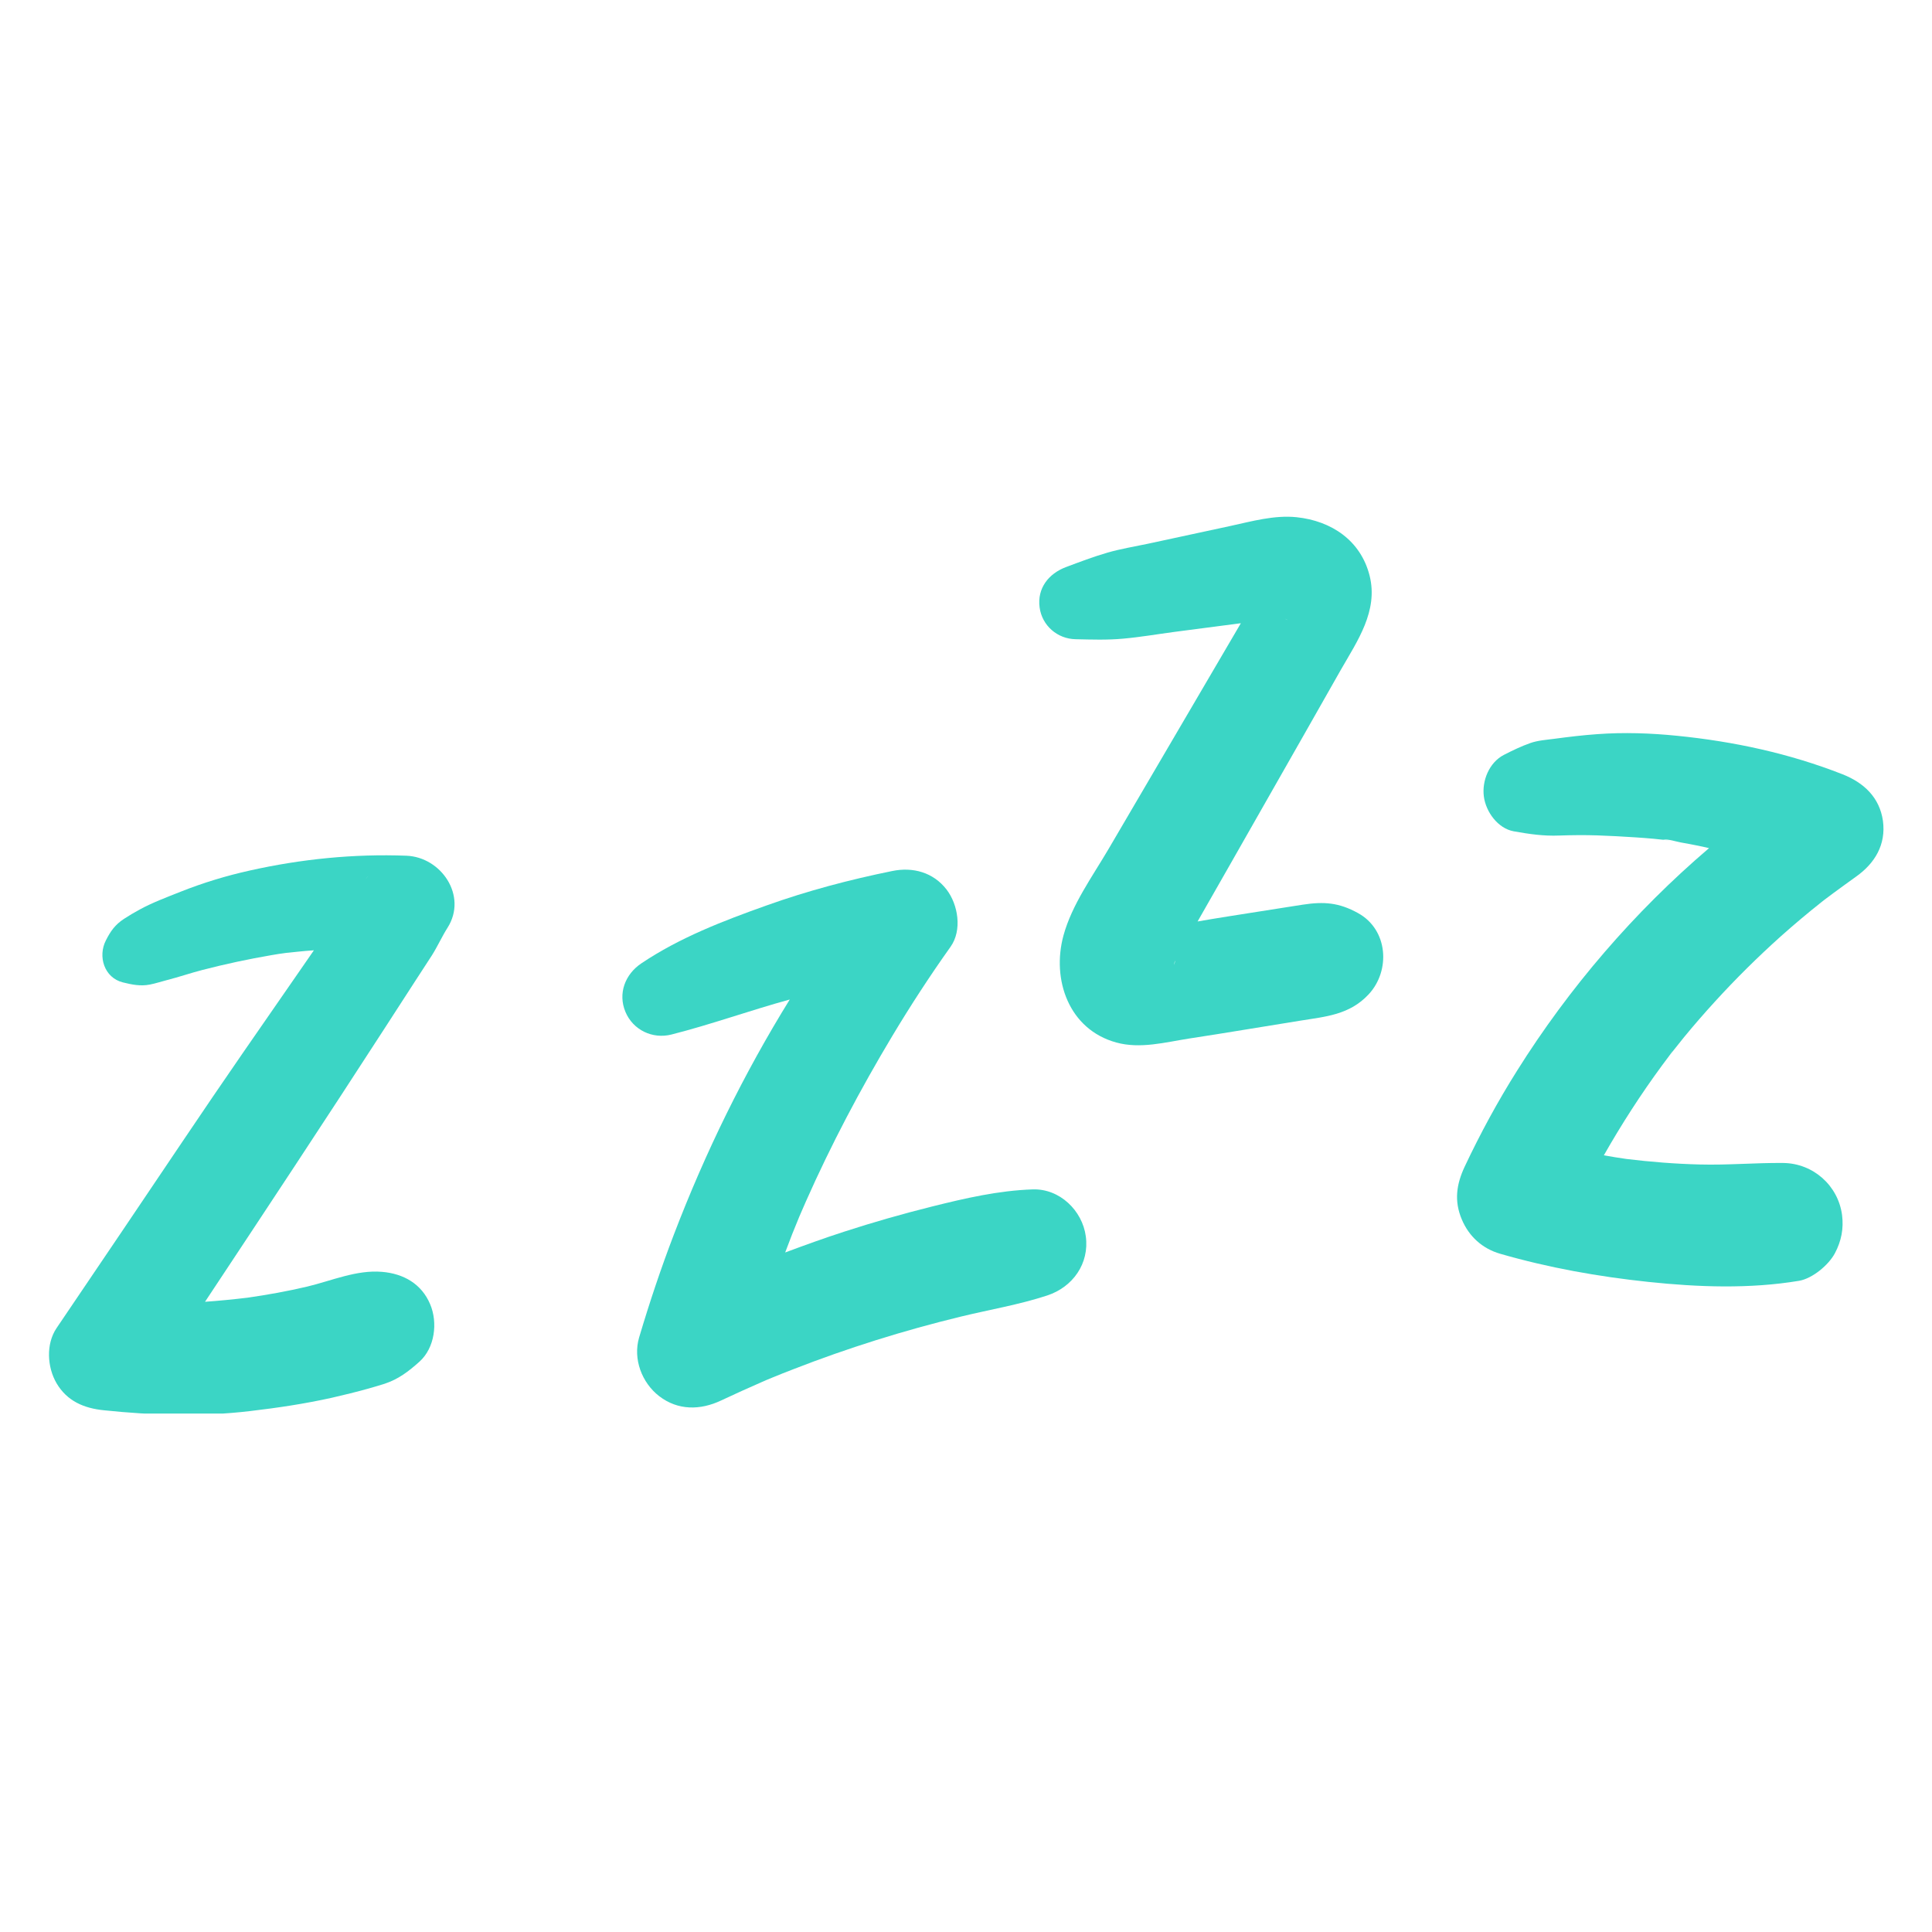
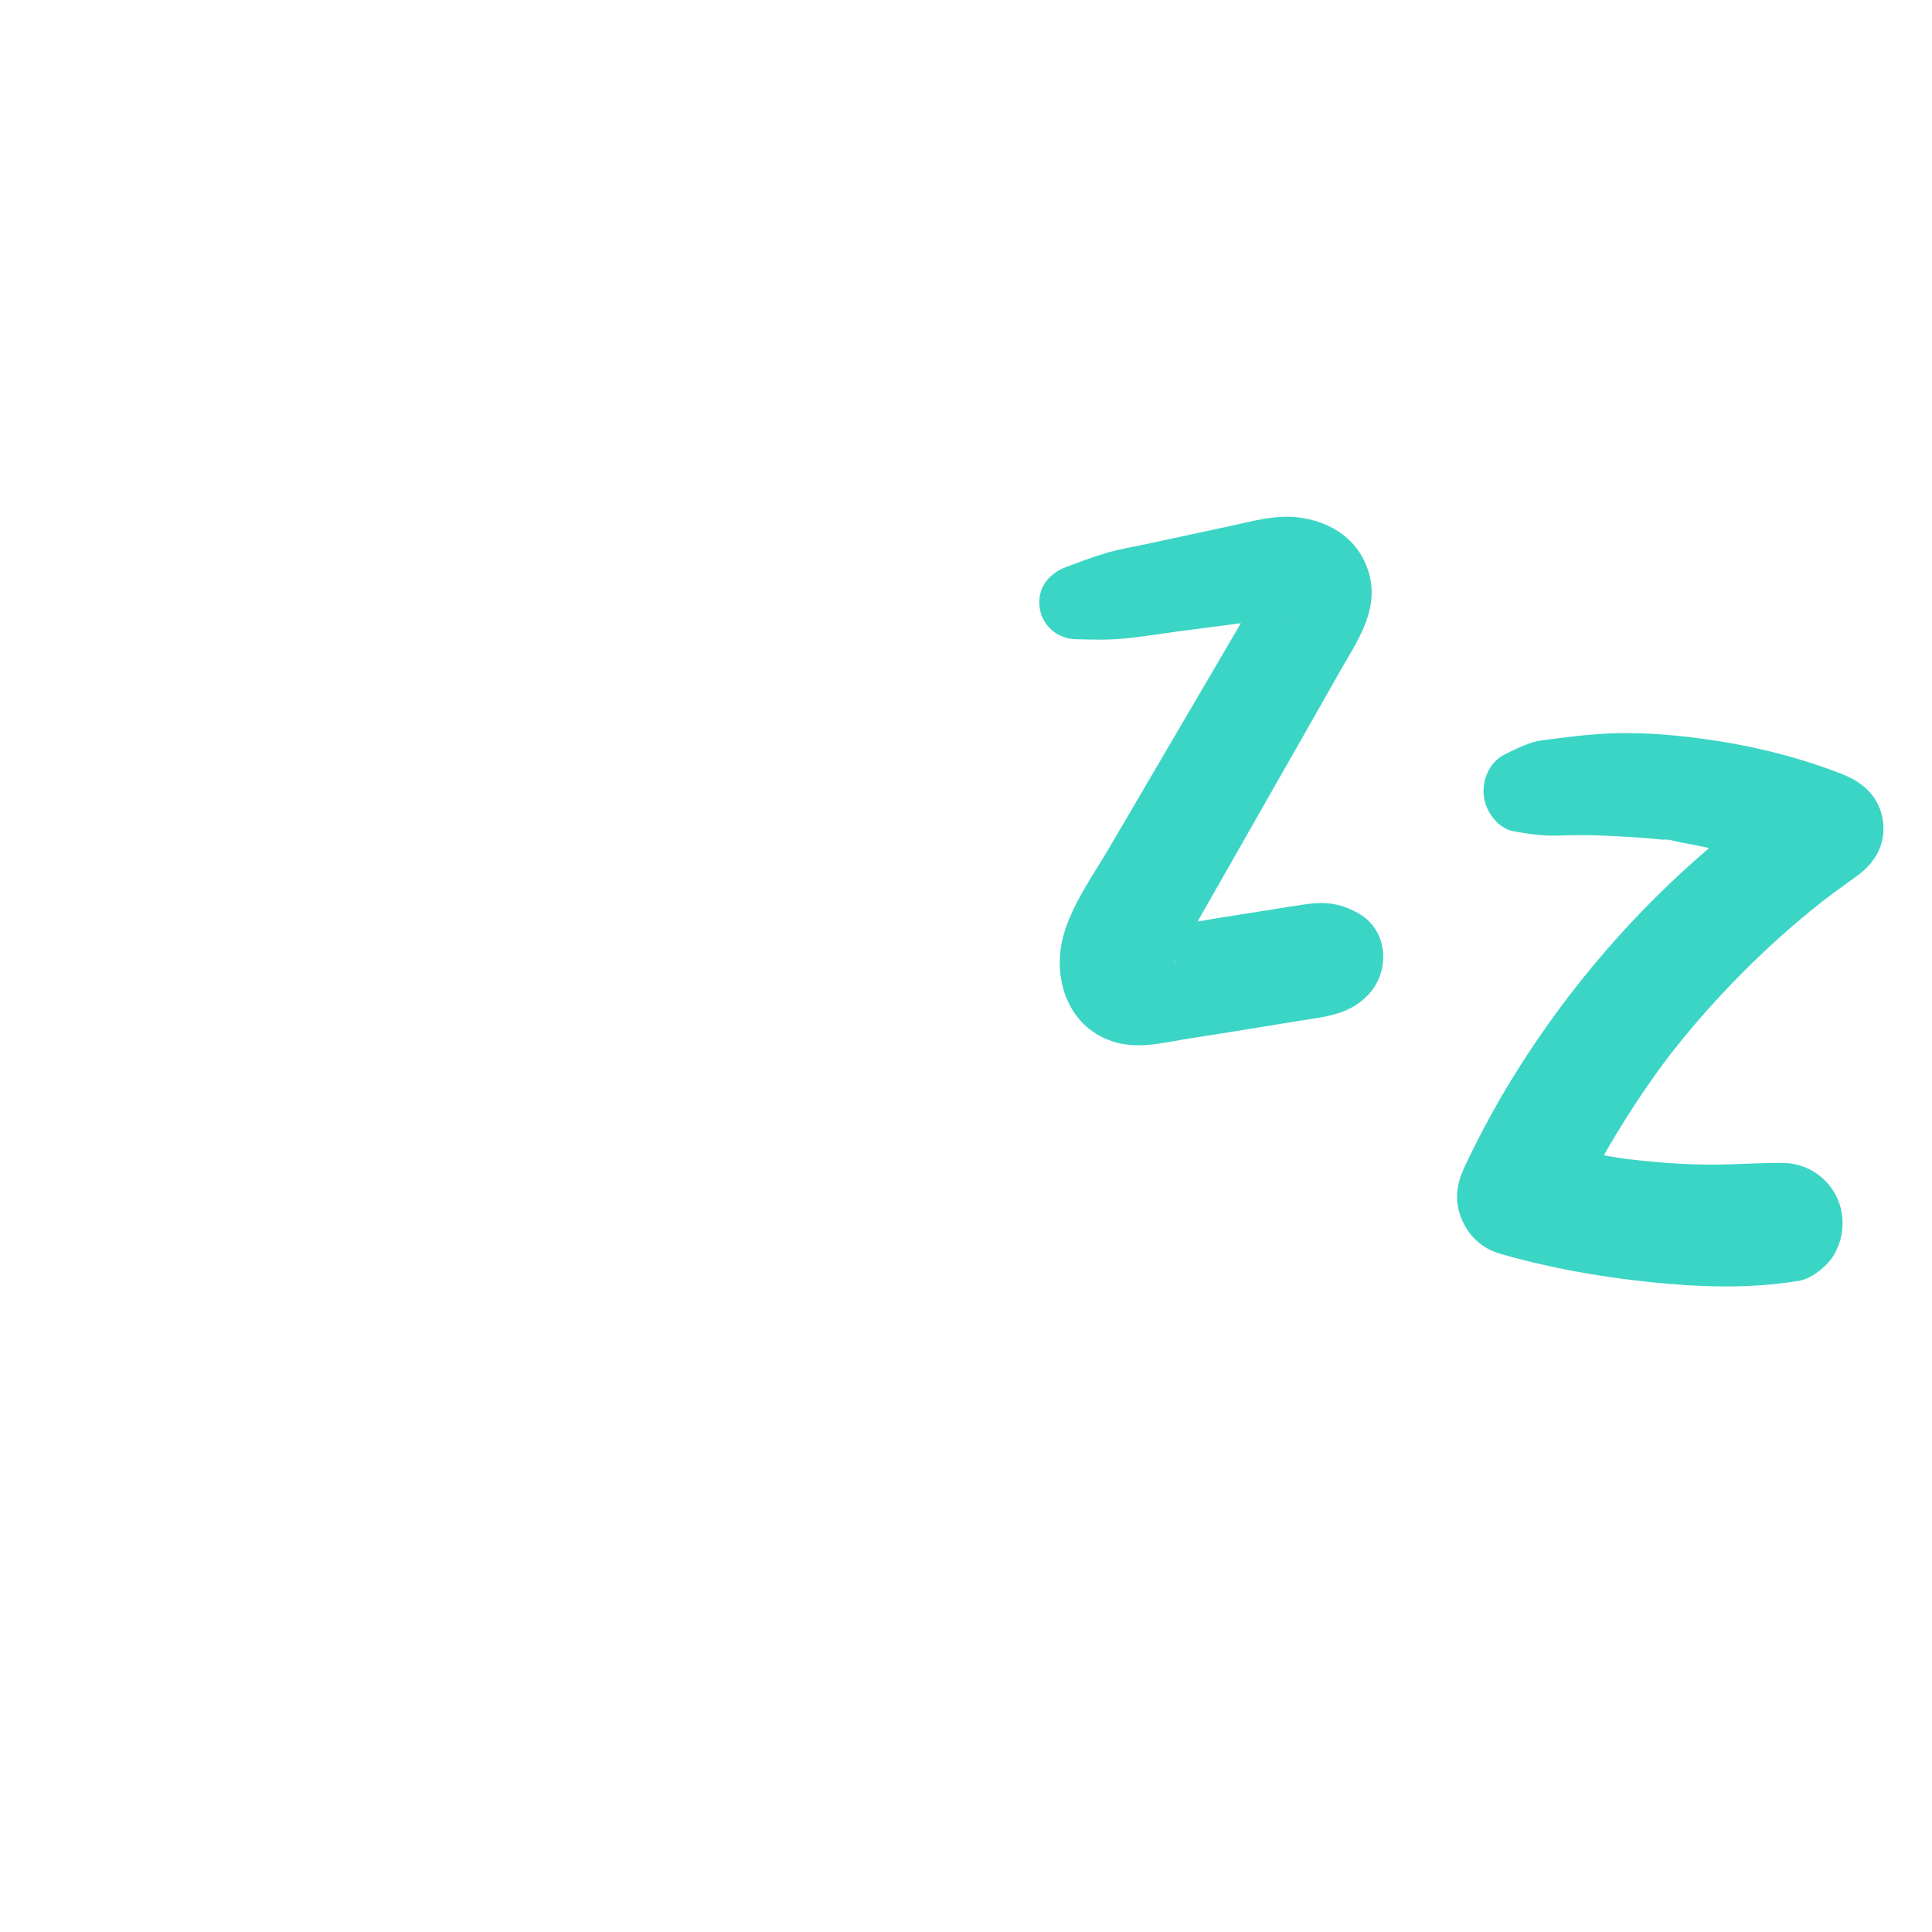
<svg xmlns="http://www.w3.org/2000/svg" version="1.0" preserveAspectRatio="xMidYMid meet" height="200" viewBox="0 0 150 150" zoomAndPan="magnify" width="200">
  <defs>
    <clipPath id="2d6021d247">
      <path clip-rule="nonzero" d="M 3.379 66 L 36 66 L 36 109.746 L 3.379 109.746 Z M 3.379 66" />
    </clipPath>
    <clipPath id="8125cf6a3d">
-       <path clip-rule="nonzero" d="M 48 67 L 85 67 L 85 109.746 L 48 109.746 Z M 48 67" />
-     </clipPath>
+       </clipPath>
    <clipPath id="7ee22c9483">
      <path clip-rule="nonzero" d="M 113 56 L 146.629 56 L 146.629 100 L 113 100 Z M 113 56" />
    </clipPath>
  </defs>
  <g clip-path="url(#2d6021d247)">
-     <path fill-rule="nonzero" fill-opacity="1" d="M 31.559 66.438 C 27.492 66.281 23.391 66.695 19.418 67.582 C 17.57 67.992 15.781 68.535 14.02 69.234 C 12.953 69.66 11.844 70.07 10.836 70.621 C 10.434 70.836 10.027 71.082 9.633 71.336 C 8.93 71.793 8.578 72.305 8.219 73.016 C 7.586 74.25 8.086 75.91 9.539 76.273 C 10.246 76.445 10.895 76.586 11.637 76.441 C 12.086 76.355 12.543 76.199 12.992 76.086 C 13.895 75.855 14.789 75.547 15.699 75.312 C 17.469 74.852 19.281 74.465 21.082 74.156 C 21.457 74.094 21.832 74.027 22.207 73.984 C 22.289 73.977 22.363 73.969 22.406 73.965 C 22.637 73.938 22.875 73.914 23.105 73.891 C 23.527 73.844 23.945 73.812 24.371 73.781 C 24.098 74.184 23.82 74.574 23.547 74.973 C 21.98 77.234 20.422 79.492 18.855 81.75 C 15.73 86.27 12.691 90.84 9.613 95.391 C 7.875 97.969 6.133 100.539 4.391 103.113 C 3.555 104.352 3.664 106.152 4.391 107.395 C 5.211 108.785 6.52 109.336 8.055 109.492 C 11.836 109.887 15.637 110.004 19.418 109.555 C 21.551 109.305 23.672 108.988 25.77 108.52 C 26.719 108.305 27.664 108.07 28.602 107.809 C 29.02 107.688 29.445 107.57 29.863 107.434 C 30.941 107.078 31.723 106.473 32.551 105.734 C 33.77 104.648 34 102.684 33.398 101.262 C 32.73 99.676 31.328 98.883 29.656 98.746 C 27.684 98.578 25.758 99.434 23.848 99.891 C 22.324 100.25 20.785 100.527 19.234 100.75 C 18.133 100.883 17.027 100.992 15.918 101.07 C 20.582 94.031 25.238 86.992 29.824 79.898 C 30.641 78.637 31.453 77.375 32.27 76.117 C 32.695 75.469 33.117 74.82 33.539 74.164 C 33.98 73.465 34.316 72.703 34.762 72.004 C 36.301 69.539 34.254 66.547 31.559 66.438 Z M 28.484 68.137 C 28.445 68.18 28.41 68.23 28.371 68.273 C 28.395 68.234 28.746 67.812 28.484 68.137 Z M 28.484 68.137" fill="#3bd5c5" />
-   </g>
+     </g>
  <path fill-rule="nonzero" fill-opacity="1" d="M 59.531 107.141 C 59.855 107.016 59.723 107.066 59.531 107.141 Z M 59.531 107.141" fill="#3bd5c5" />
  <g clip-path="url(#8125cf6a3d)">
    <path fill-rule="nonzero" fill-opacity="1" d="M 80.184 92.344 C 77.512 92.434 74.938 93.031 72.352 93.676 C 70.059 94.25 67.785 94.898 65.535 95.629 C 64 96.125 62.477 96.676 60.961 97.242 C 61.141 96.77 61.316 96.297 61.504 95.82 C 61.684 95.367 61.879 94.902 62.062 94.449 C 62.102 94.355 62.145 94.262 62.184 94.168 C 62.312 93.875 62.438 93.574 62.57 93.281 C 64.527 88.863 66.793 84.578 69.277 80.434 C 70.695 78.07 72.203 75.754 73.801 73.508 C 74.719 72.215 74.387 70.227 73.488 69.059 C 72.465 67.738 70.895 67.293 69.277 67.625 C 65.965 68.297 62.699 69.16 59.52 70.297 C 56.16 71.492 52.766 72.797 49.797 74.793 C 48.535 75.637 47.957 77.133 48.562 78.57 C 49.148 79.961 50.652 80.695 52.133 80.32 C 55.227 79.535 58.234 78.445 61.316 77.602 C 57.746 83.371 54.758 89.477 52.316 95.859 C 51.312 98.48 50.422 101.145 49.621 103.84 C 49.129 105.512 49.836 107.359 51.176 108.395 C 52.629 109.516 54.371 109.5 55.992 108.73 C 57.043 108.238 58.098 107.758 59.156 107.297 C 59.23 107.266 59.398 107.195 59.531 107.141 C 59.445 107.172 59.332 107.215 59.184 107.277 C 59.449 107.172 59.719 107.051 59.988 106.945 C 60.523 106.727 61.059 106.508 61.598 106.305 C 63.711 105.48 65.852 104.73 68.012 104.051 C 70.176 103.371 72.359 102.766 74.562 102.23 C 76.82 101.68 79.094 101.305 81.301 100.582 C 83.297 99.926 84.59 98.098 84.301 95.984 C 84.035 93.992 82.281 92.277 80.184 92.344 Z M 80.184 92.344" fill="#3bd5c5" />
  </g>
-   <path fill-rule="nonzero" fill-opacity="1" d="M 105.441 70.895 C 103.957 70.07 102.789 69.988 101.148 70.238 C 100.48 70.34 99.812 70.449 99.152 70.551 C 97.875 70.75 96.586 70.957 95.309 71.156 C 94.527 71.281 93.754 71.406 92.98 71.543 C 93.816 70.07 94.652 68.605 95.496 67.133 C 97.395 63.801 99.289 60.469 101.188 57.137 C 102.16 55.426 103.133 53.715 104.105 52 C 105.387 49.762 107.016 47.438 106.34 44.711 C 105.652 41.953 103.359 40.438 100.664 40.156 C 98.941 39.977 97.18 40.477 95.508 40.84 C 93.387 41.293 91.273 41.75 89.148 42.211 C 88.098 42.434 87.012 42.609 85.973 42.91 C 84.883 43.227 83.816 43.633 82.754 44.031 C 81.414 44.539 80.516 45.672 80.715 47.16 C 80.902 48.562 82.086 49.605 83.516 49.629 C 84.734 49.656 85.973 49.699 87.191 49.586 C 88.52 49.469 89.848 49.238 91.172 49.062 C 92.395 48.898 93.617 48.738 94.848 48.582 C 95.348 48.52 95.84 48.449 96.34 48.387 C 95.535 49.766 94.723 51.145 93.918 52.52 C 91.297 56.984 88.684 61.461 86.062 65.926 C 84.812 68.055 83.223 70.234 82.566 72.637 C 81.637 76.055 82.98 79.93 86.672 80.941 C 88.531 81.453 90.469 80.922 92.312 80.633 C 93.75 80.414 95.184 80.184 96.617 79.949 C 98.055 79.715 99.488 79.48 100.918 79.25 C 102.922 78.926 104.773 78.801 106.266 77.195 C 107.969 75.363 107.781 72.184 105.441 70.895 Z M 99.746 48.031 C 99.746 48.031 99.75 48.031 99.746 48.031 C 99.98 48.125 100.09 48.207 99.746 48.031 Z M 91.07 74.949 C 91.066 74.98 91.066 75.004 91.059 75.035 C 91.059 75.023 91.059 74.992 91.07 74.949 Z M 91.211 74.664 C 91.227 74.633 91.242 74.605 91.258 74.574 C 91.211 74.738 91.172 74.844 91.141 74.914 C 91.16 74.832 91.18 74.742 91.211 74.664 Z M 91.211 74.664" fill="#3bd5c5" />
+   <path fill-rule="nonzero" fill-opacity="1" d="M 105.441 70.895 C 103.957 70.07 102.789 69.988 101.148 70.238 C 100.48 70.34 99.812 70.449 99.152 70.551 C 94.527 71.281 93.754 71.406 92.98 71.543 C 93.816 70.07 94.652 68.605 95.496 67.133 C 97.395 63.801 99.289 60.469 101.188 57.137 C 102.16 55.426 103.133 53.715 104.105 52 C 105.387 49.762 107.016 47.438 106.34 44.711 C 105.652 41.953 103.359 40.438 100.664 40.156 C 98.941 39.977 97.18 40.477 95.508 40.84 C 93.387 41.293 91.273 41.75 89.148 42.211 C 88.098 42.434 87.012 42.609 85.973 42.91 C 84.883 43.227 83.816 43.633 82.754 44.031 C 81.414 44.539 80.516 45.672 80.715 47.16 C 80.902 48.562 82.086 49.605 83.516 49.629 C 84.734 49.656 85.973 49.699 87.191 49.586 C 88.52 49.469 89.848 49.238 91.172 49.062 C 92.395 48.898 93.617 48.738 94.848 48.582 C 95.348 48.52 95.84 48.449 96.34 48.387 C 95.535 49.766 94.723 51.145 93.918 52.52 C 91.297 56.984 88.684 61.461 86.062 65.926 C 84.812 68.055 83.223 70.234 82.566 72.637 C 81.637 76.055 82.98 79.93 86.672 80.941 C 88.531 81.453 90.469 80.922 92.312 80.633 C 93.75 80.414 95.184 80.184 96.617 79.949 C 98.055 79.715 99.488 79.48 100.918 79.25 C 102.922 78.926 104.773 78.801 106.266 77.195 C 107.969 75.363 107.781 72.184 105.441 70.895 Z M 99.746 48.031 C 99.746 48.031 99.75 48.031 99.746 48.031 C 99.98 48.125 100.09 48.207 99.746 48.031 Z M 91.07 74.949 C 91.066 74.98 91.066 75.004 91.059 75.035 C 91.059 75.023 91.059 74.992 91.07 74.949 Z M 91.211 74.664 C 91.227 74.633 91.242 74.605 91.258 74.574 C 91.211 74.738 91.172 74.844 91.141 74.914 C 91.16 74.832 91.18 74.742 91.211 74.664 Z M 91.211 74.664" fill="#3bd5c5" />
  <g clip-path="url(#7ee22c9483)">
    <path fill-rule="nonzero" fill-opacity="1" d="M 143.059 60.117 C 138.93 58.496 134.613 57.566 130.199 57.125 C 128.137 56.918 126.07 56.848 124.004 57 C 122.895 57.078 121.789 57.211 120.684 57.359 C 120.066 57.441 119.398 57.484 118.812 57.691 C 118.102 57.941 117.422 58.27 116.754 58.613 C 115.613 59.207 115.043 60.629 115.207 61.848 C 115.363 63.02 116.281 64.316 117.527 64.543 C 118.707 64.754 119.848 64.922 121.055 64.871 C 122.039 64.836 123.023 64.828 124.012 64.859 C 124.996 64.891 125.988 64.949 126.973 65.012 C 127.441 65.043 127.918 65.078 128.383 65.121 C 128.621 65.148 128.852 65.172 129.09 65.195 C 129.234 65.215 129.371 65.227 129.516 65.246 C 129.832 65.285 129.699 65.266 129.121 65.191 C 129.516 65.129 130.121 65.34 130.512 65.41 C 130.973 65.492 131.438 65.578 131.898 65.672 C 132.16 65.727 132.43 65.789 132.691 65.848 C 126.875 70.805 121.82 76.695 117.777 83.141 C 116.273 85.531 114.926 88.016 113.723 90.566 C 113.074 91.945 112.887 93.242 113.492 94.672 C 114.047 95.996 115.09 96.945 116.48 97.344 C 120.242 98.43 124.09 99.117 127.98 99.527 C 131.836 99.934 135.84 100.082 139.68 99.441 C 140.715 99.266 141.98 98.211 142.461 97.301 C 142.961 96.359 143.152 95.391 143.016 94.328 C 142.711 92.047 140.777 90.316 138.441 90.293 C 136.277 90.273 134.125 90.469 131.961 90.41 C 130.059 90.363 128.152 90.211 126.262 89.98 C 125.684 89.895 125.102 89.805 124.523 89.699 C 125.895 87.285 127.398 84.953 129.047 82.711 C 129.223 82.473 129.395 82.238 129.578 82 C 129.594 81.977 129.613 81.949 129.625 81.934 C 129.996 81.465 130.367 80.996 130.742 80.535 C 131.516 79.594 132.32 78.668 133.145 77.766 C 134.762 75.992 136.473 74.301 138.262 72.695 C 139.297 71.773 140.363 70.875 141.449 70.016 C 141.512 69.965 141.57 69.922 141.633 69.871 C 141.879 69.684 142.125 69.496 142.375 69.316 C 142.949 68.891 143.535 68.473 144.113 68.055 C 145.566 67.02 146.438 65.578 146.191 63.727 C 145.926 61.91 144.715 60.773 143.059 60.117 Z M 129.645 81.875 C 129.715 81.781 129.781 81.688 129.855 81.602 C 129.871 81.59 129.758 81.738 129.645 81.875 Z M 129.645 81.875" fill="#3bd5c5" />
  </g>
</svg>